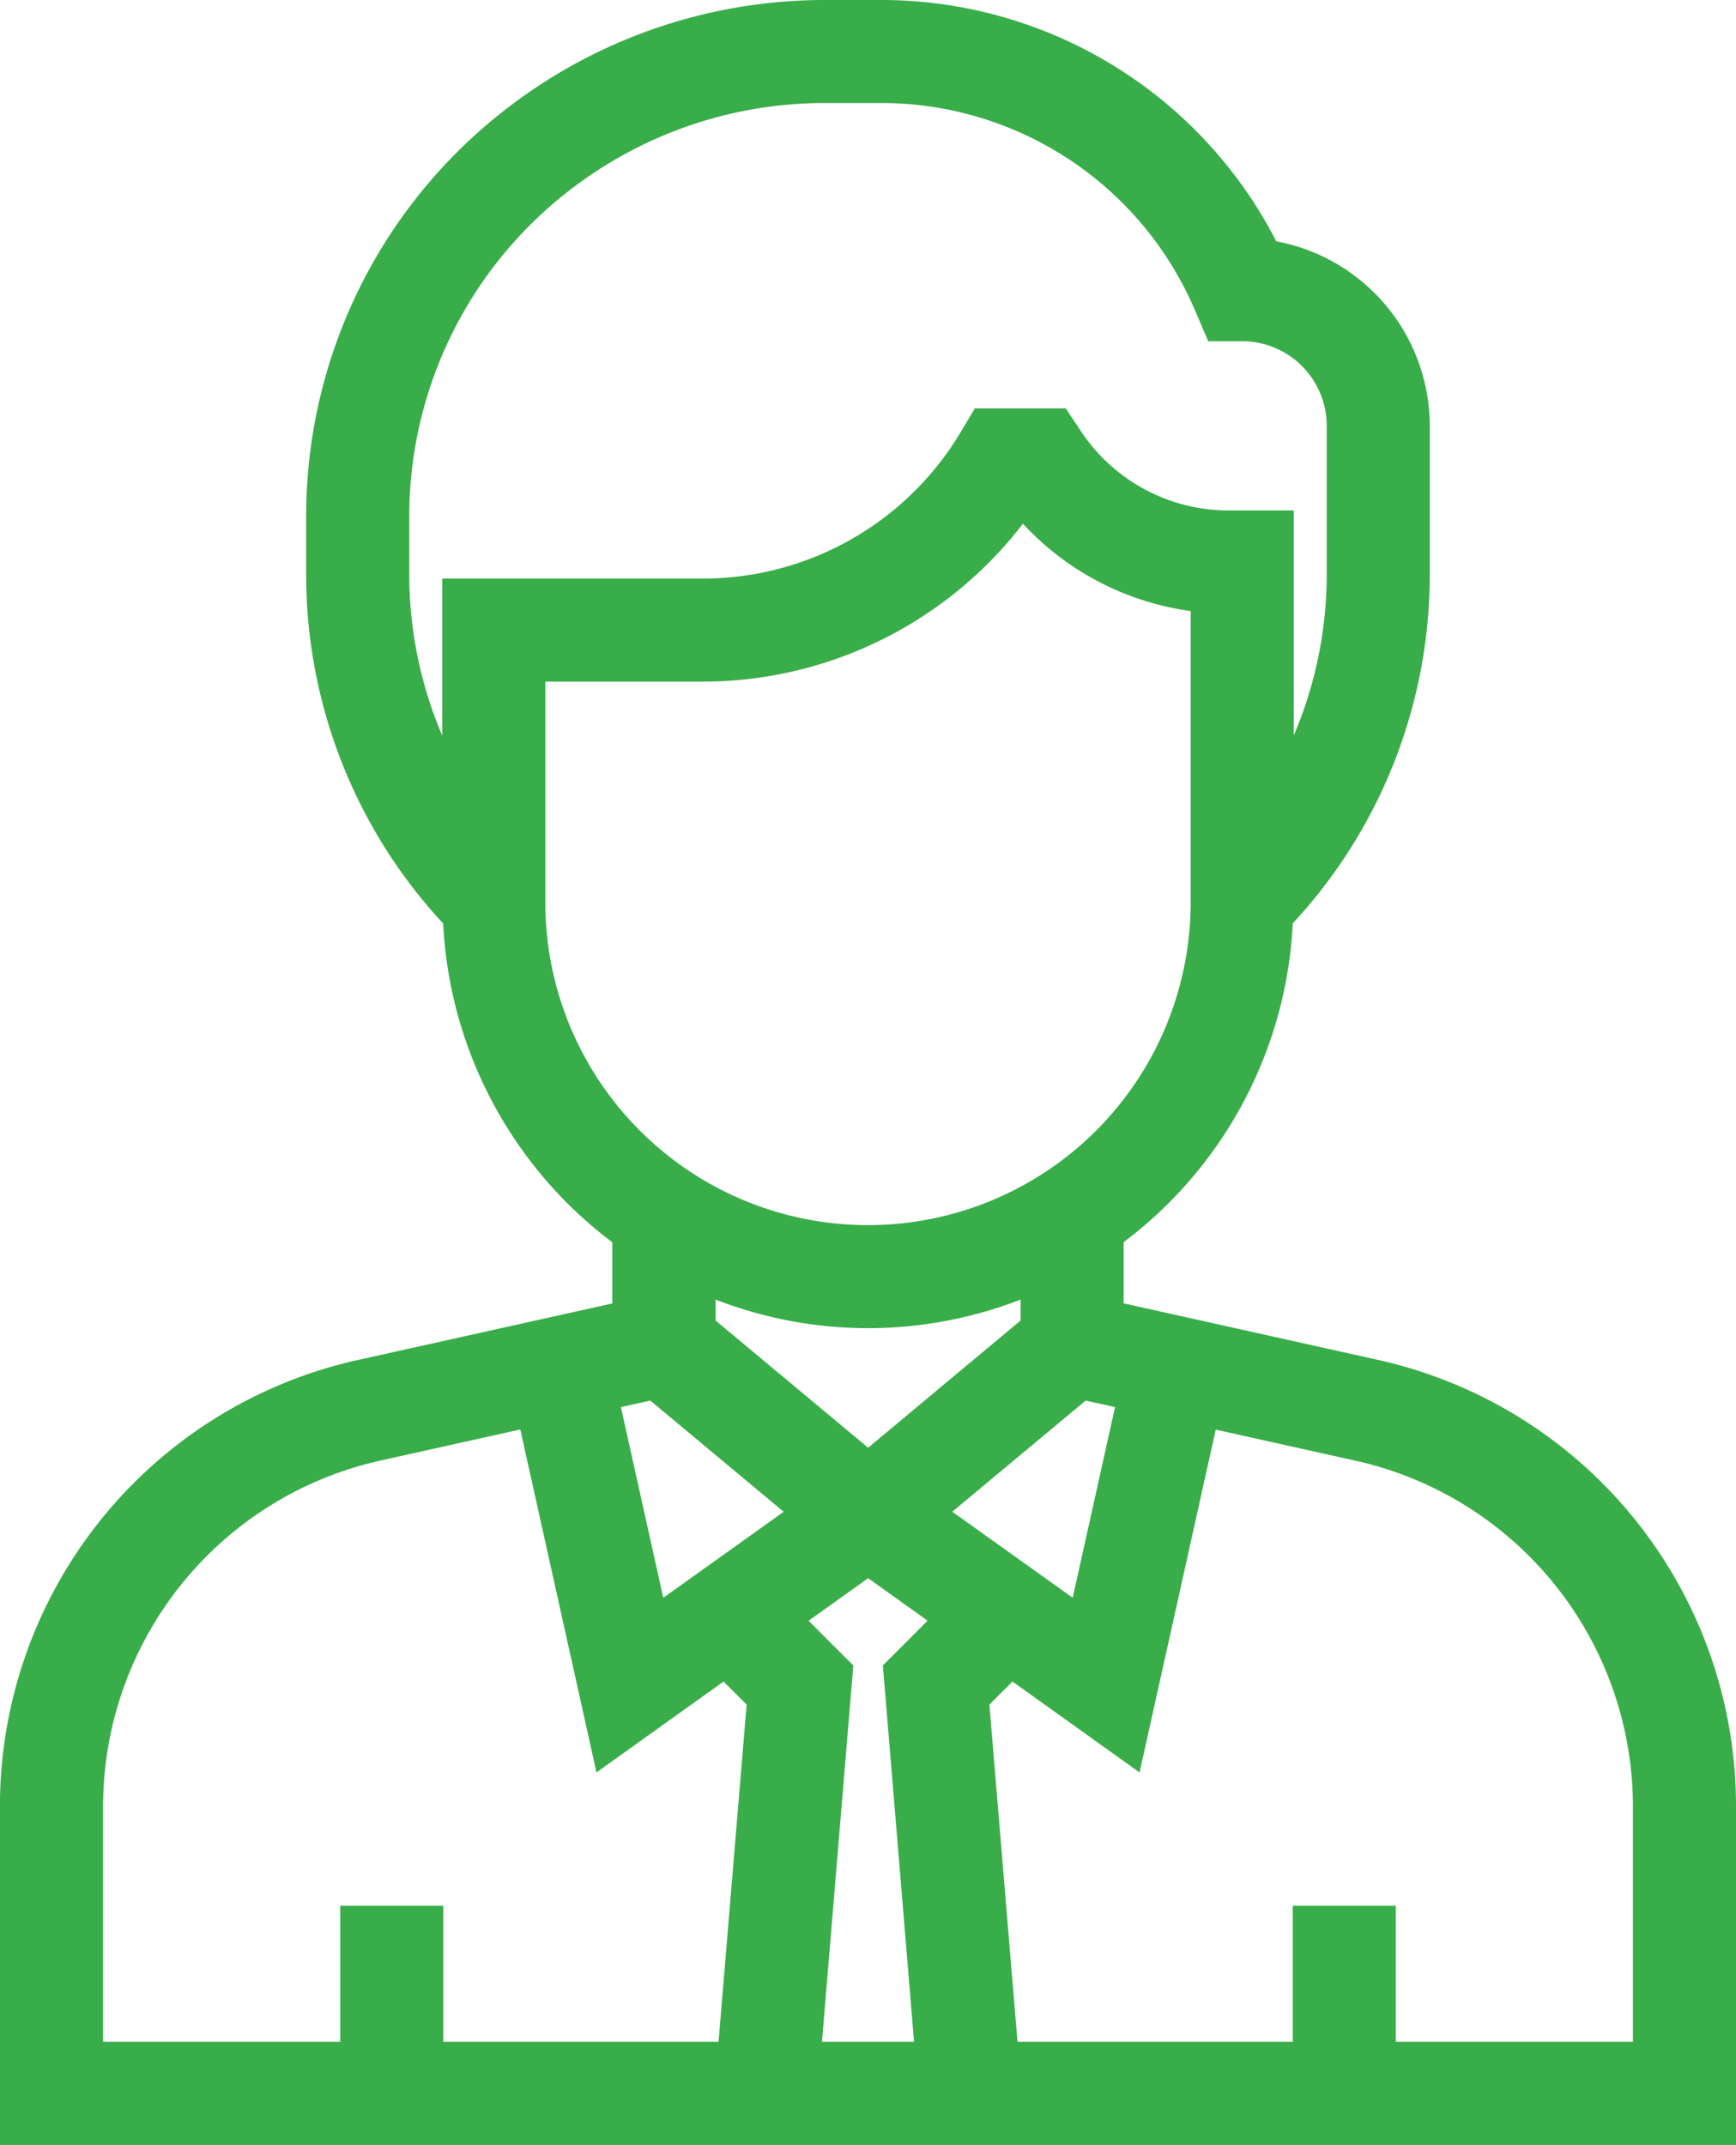
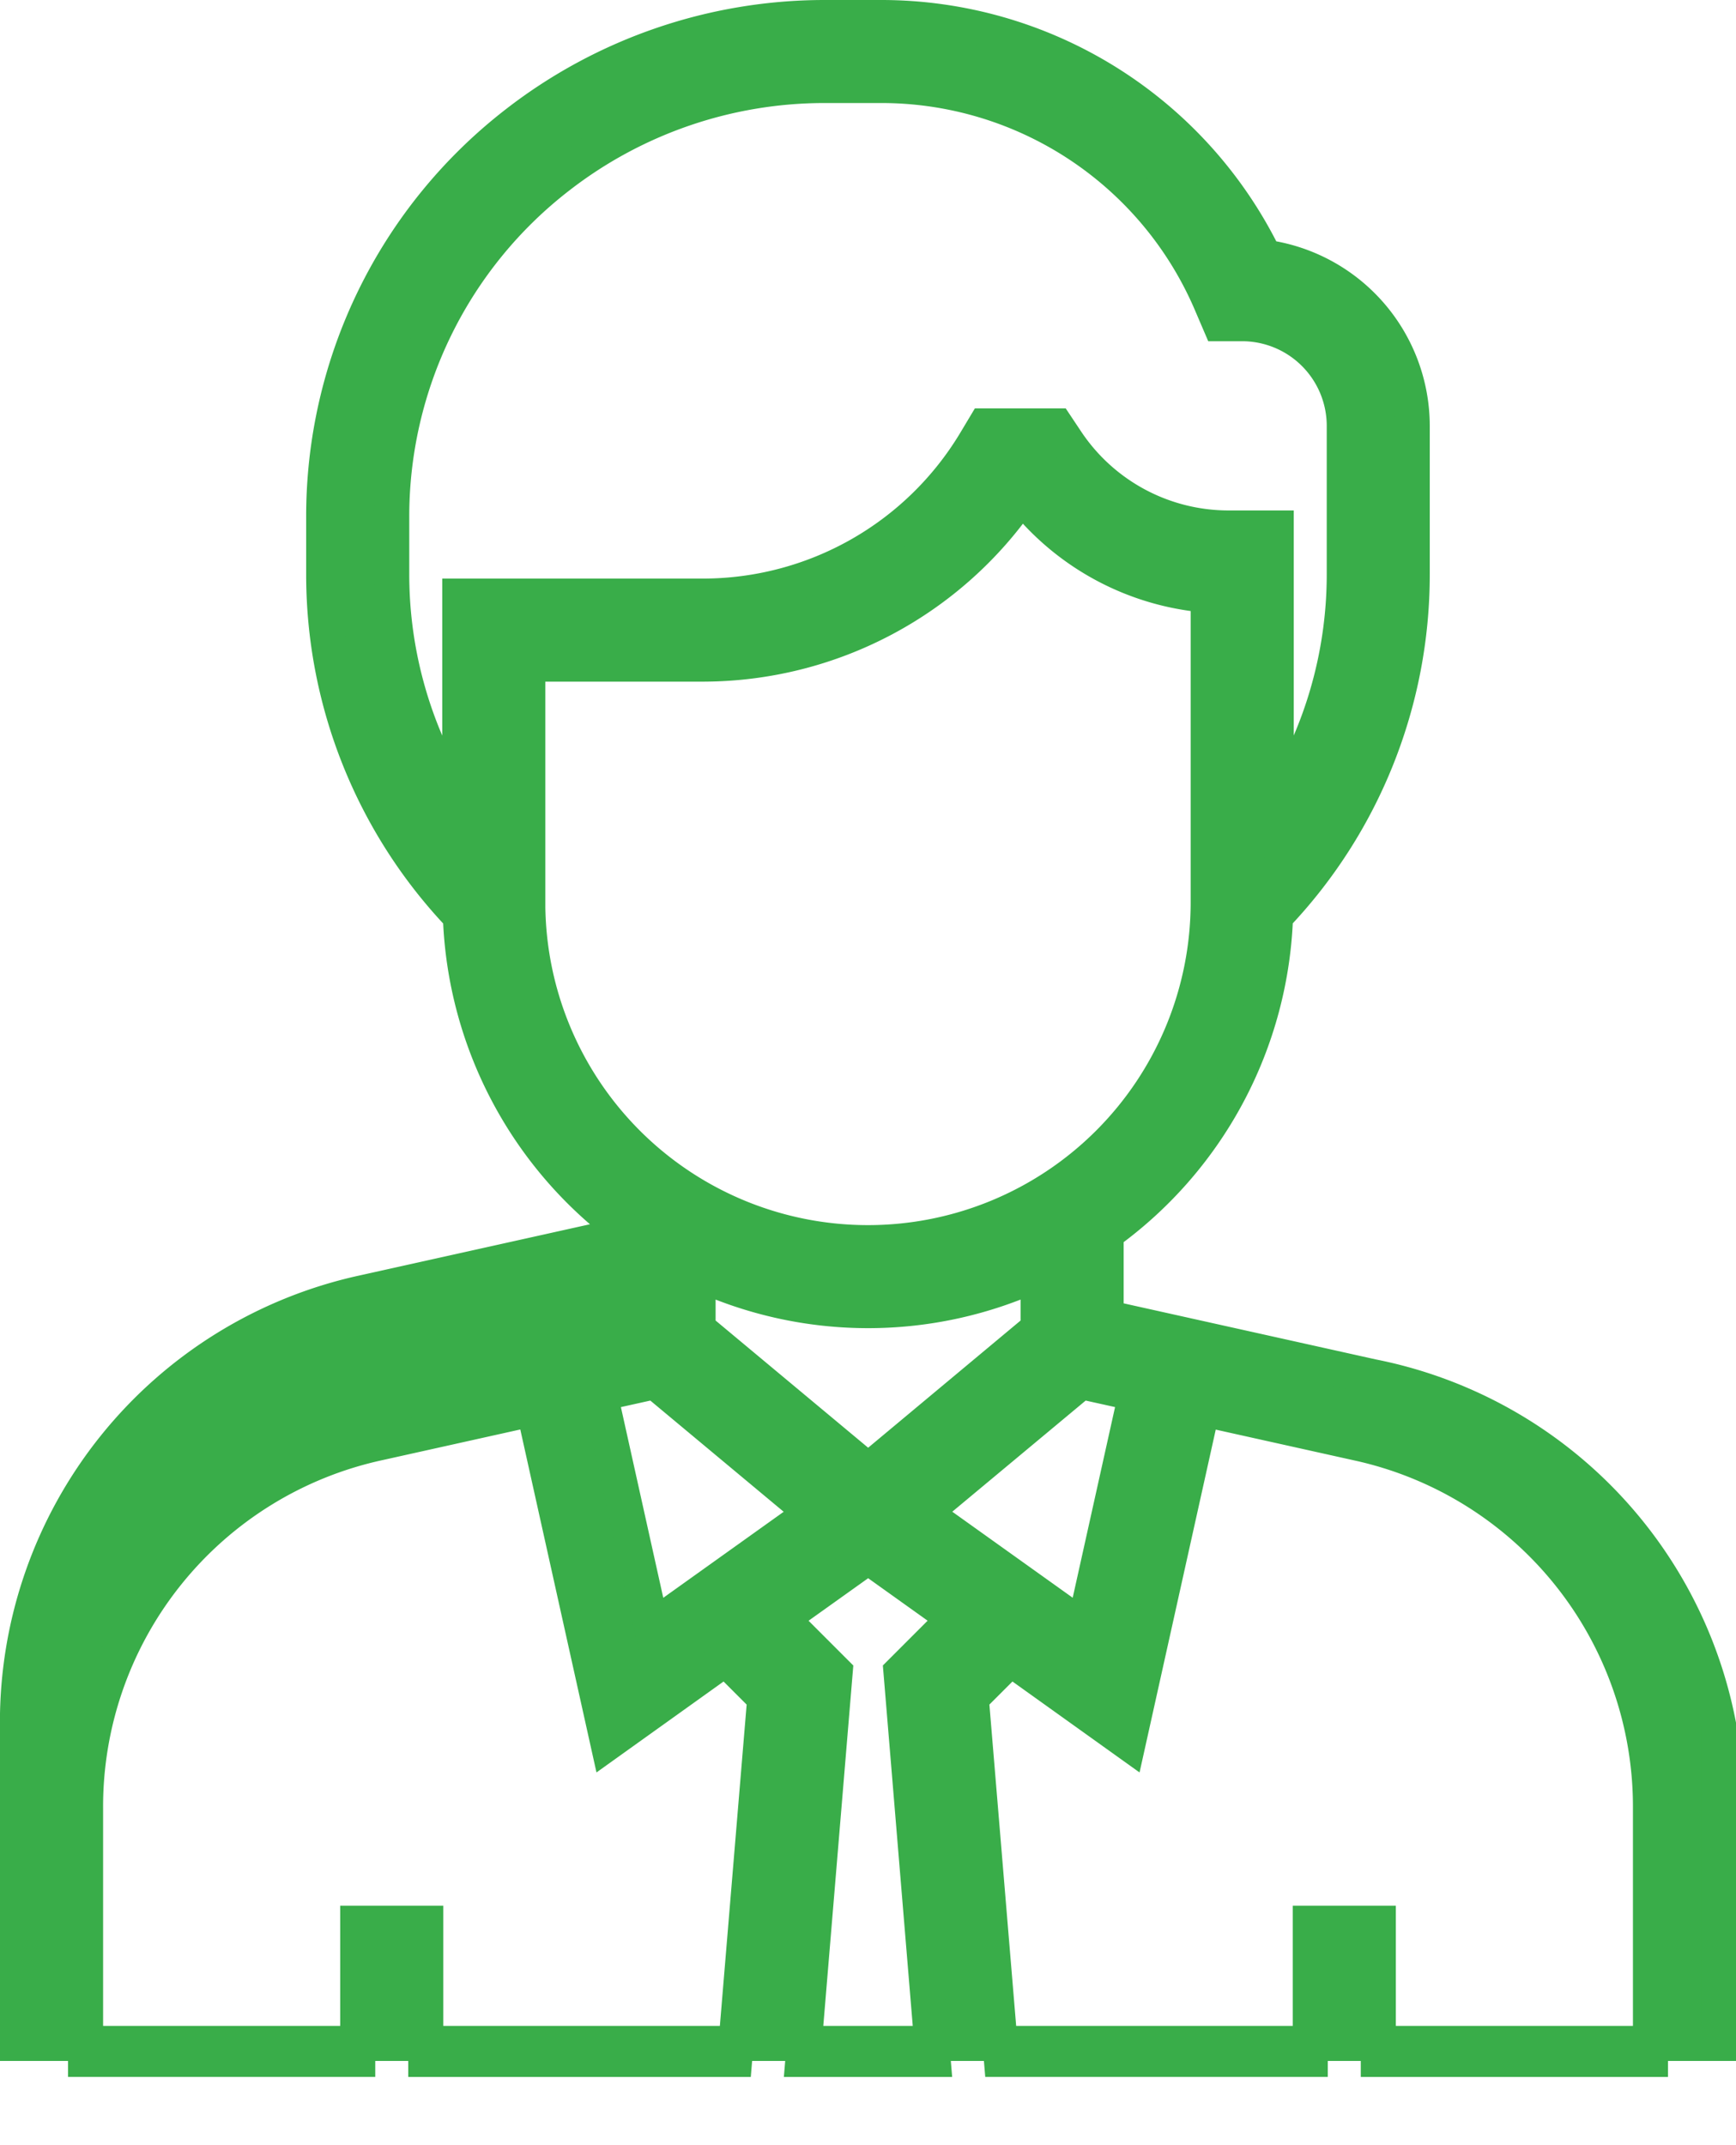
<svg xmlns="http://www.w3.org/2000/svg" width="49.523" height="61.169" viewBox="0 0 49.523 61.169">
  <g id="salesman" transform="translate(-32.834 0.5)">
    <g id="Group_306" data-name="Group 306" transform="translate(33.334)">
-       <path id="Path_156" data-name="Path 156" d="M71.978,38.757,64.389,37.07v-2.4a11.624,11.624,0,0,0,4.832-9.045,14.112,14.112,0,0,0,3.9-9.767V11.646a4.861,4.861,0,0,0-4.211-4.811A12.166,12.166,0,0,0,57.969,0H56.335a14.336,14.336,0,0,0-8.759,3.006,14.173,14.173,0,0,0-5.508,11.261v1.595a14.114,14.114,0,0,0,3.9,9.767A11.626,11.626,0,0,0,50.8,34.673v2.4l-7.589,1.686a12.54,12.54,0,0,0-9.879,12.315v9.1H81.857v-9.1A12.539,12.539,0,0,0,71.978,38.757Zm-6.738.49L63.759,45.91l-4.577-3.269L63.674,38.9ZM57.6,41.437l-4.852-4.044V35.805a11.514,11.514,0,0,0,9.7,0v1.588ZM45.95,16.5v5.981a12.191,12.191,0,0,1-1.941-6.619V14.267a12.247,12.247,0,0,1,4.758-9.729,12.382,12.382,0,0,1,7.568-2.6h1.633a10.227,10.227,0,0,1,9.411,6.205l.252.588h.64a2.915,2.915,0,0,1,2.911,2.911V15.86a12.193,12.193,0,0,1-1.941,6.619V14.557H67.888a5.555,5.555,0,0,1-4.632-2.479l-.288-.432h-2.04l-.282.471A9.068,9.068,0,0,1,52.907,16.5Zm1.941,8.734V18.439h5.016a11.029,11.029,0,0,0,9.076-4.812A7.486,7.486,0,0,0,67.3,16.476v8.757a9.7,9.7,0,1,1-19.41,0ZM51.517,38.9l4.491,3.743-4.577,3.269L49.95,39.248Zm2.275,19.329H44.98V54.346H43.039v3.882H35.275V51.072a10.61,10.61,0,0,1,8.359-10.42l4.422-.983L50.174,49.2l3.355-2.4,1.122,1.122Zm5.661,0H55.739l.92-11.043-1.53-1.53L57.6,43.893l2.467,1.762-1.53,1.53Zm20.464,0H72.153V54.346H70.212v3.882H61.4l-.859-10.307L61.663,46.8l3.355,2.4,2.118-9.527,4.422.983a10.61,10.61,0,0,1,8.359,10.42Z" transform="translate(-33.334)" fill="#39ad49" stroke="#39ad49" stroke-width="1" />
+       <path id="Path_156" data-name="Path 156" d="M71.978,38.757,64.389,37.07v-2.4a11.624,11.624,0,0,0,4.832-9.045,14.112,14.112,0,0,0,3.9-9.767V11.646a4.861,4.861,0,0,0-4.211-4.811A12.166,12.166,0,0,0,57.969,0H56.335a14.336,14.336,0,0,0-8.759,3.006,14.173,14.173,0,0,0-5.508,11.261v1.595a14.114,14.114,0,0,0,3.9,9.767A11.626,11.626,0,0,0,50.8,34.673l-7.589,1.686a12.54,12.54,0,0,0-9.879,12.315v9.1H81.857v-9.1A12.539,12.539,0,0,0,71.978,38.757Zm-6.738.49L63.759,45.91l-4.577-3.269L63.674,38.9ZM57.6,41.437l-4.852-4.044V35.805a11.514,11.514,0,0,0,9.7,0v1.588ZM45.95,16.5v5.981a12.191,12.191,0,0,1-1.941-6.619V14.267a12.247,12.247,0,0,1,4.758-9.729,12.382,12.382,0,0,1,7.568-2.6h1.633a10.227,10.227,0,0,1,9.411,6.205l.252.588h.64a2.915,2.915,0,0,1,2.911,2.911V15.86a12.193,12.193,0,0,1-1.941,6.619V14.557H67.888a5.555,5.555,0,0,1-4.632-2.479l-.288-.432h-2.04l-.282.471A9.068,9.068,0,0,1,52.907,16.5Zm1.941,8.734V18.439h5.016a11.029,11.029,0,0,0,9.076-4.812A7.486,7.486,0,0,0,67.3,16.476v8.757a9.7,9.7,0,1,1-19.41,0ZM51.517,38.9l4.491,3.743-4.577,3.269L49.95,39.248Zm2.275,19.329H44.98V54.346H43.039v3.882H35.275V51.072a10.61,10.61,0,0,1,8.359-10.42l4.422-.983L50.174,49.2l3.355-2.4,1.122,1.122Zm5.661,0H55.739l.92-11.043-1.53-1.53L57.6,43.893l2.467,1.762-1.53,1.53Zm20.464,0H72.153V54.346H70.212v3.882H61.4l-.859-10.307L61.663,46.8l3.355,2.4,2.118-9.527,4.422.983a10.61,10.61,0,0,1,8.359,10.42Z" transform="translate(-33.334)" fill="#39ad49" stroke="#39ad49" stroke-width="1" />
    </g>
  </g>
</svg>